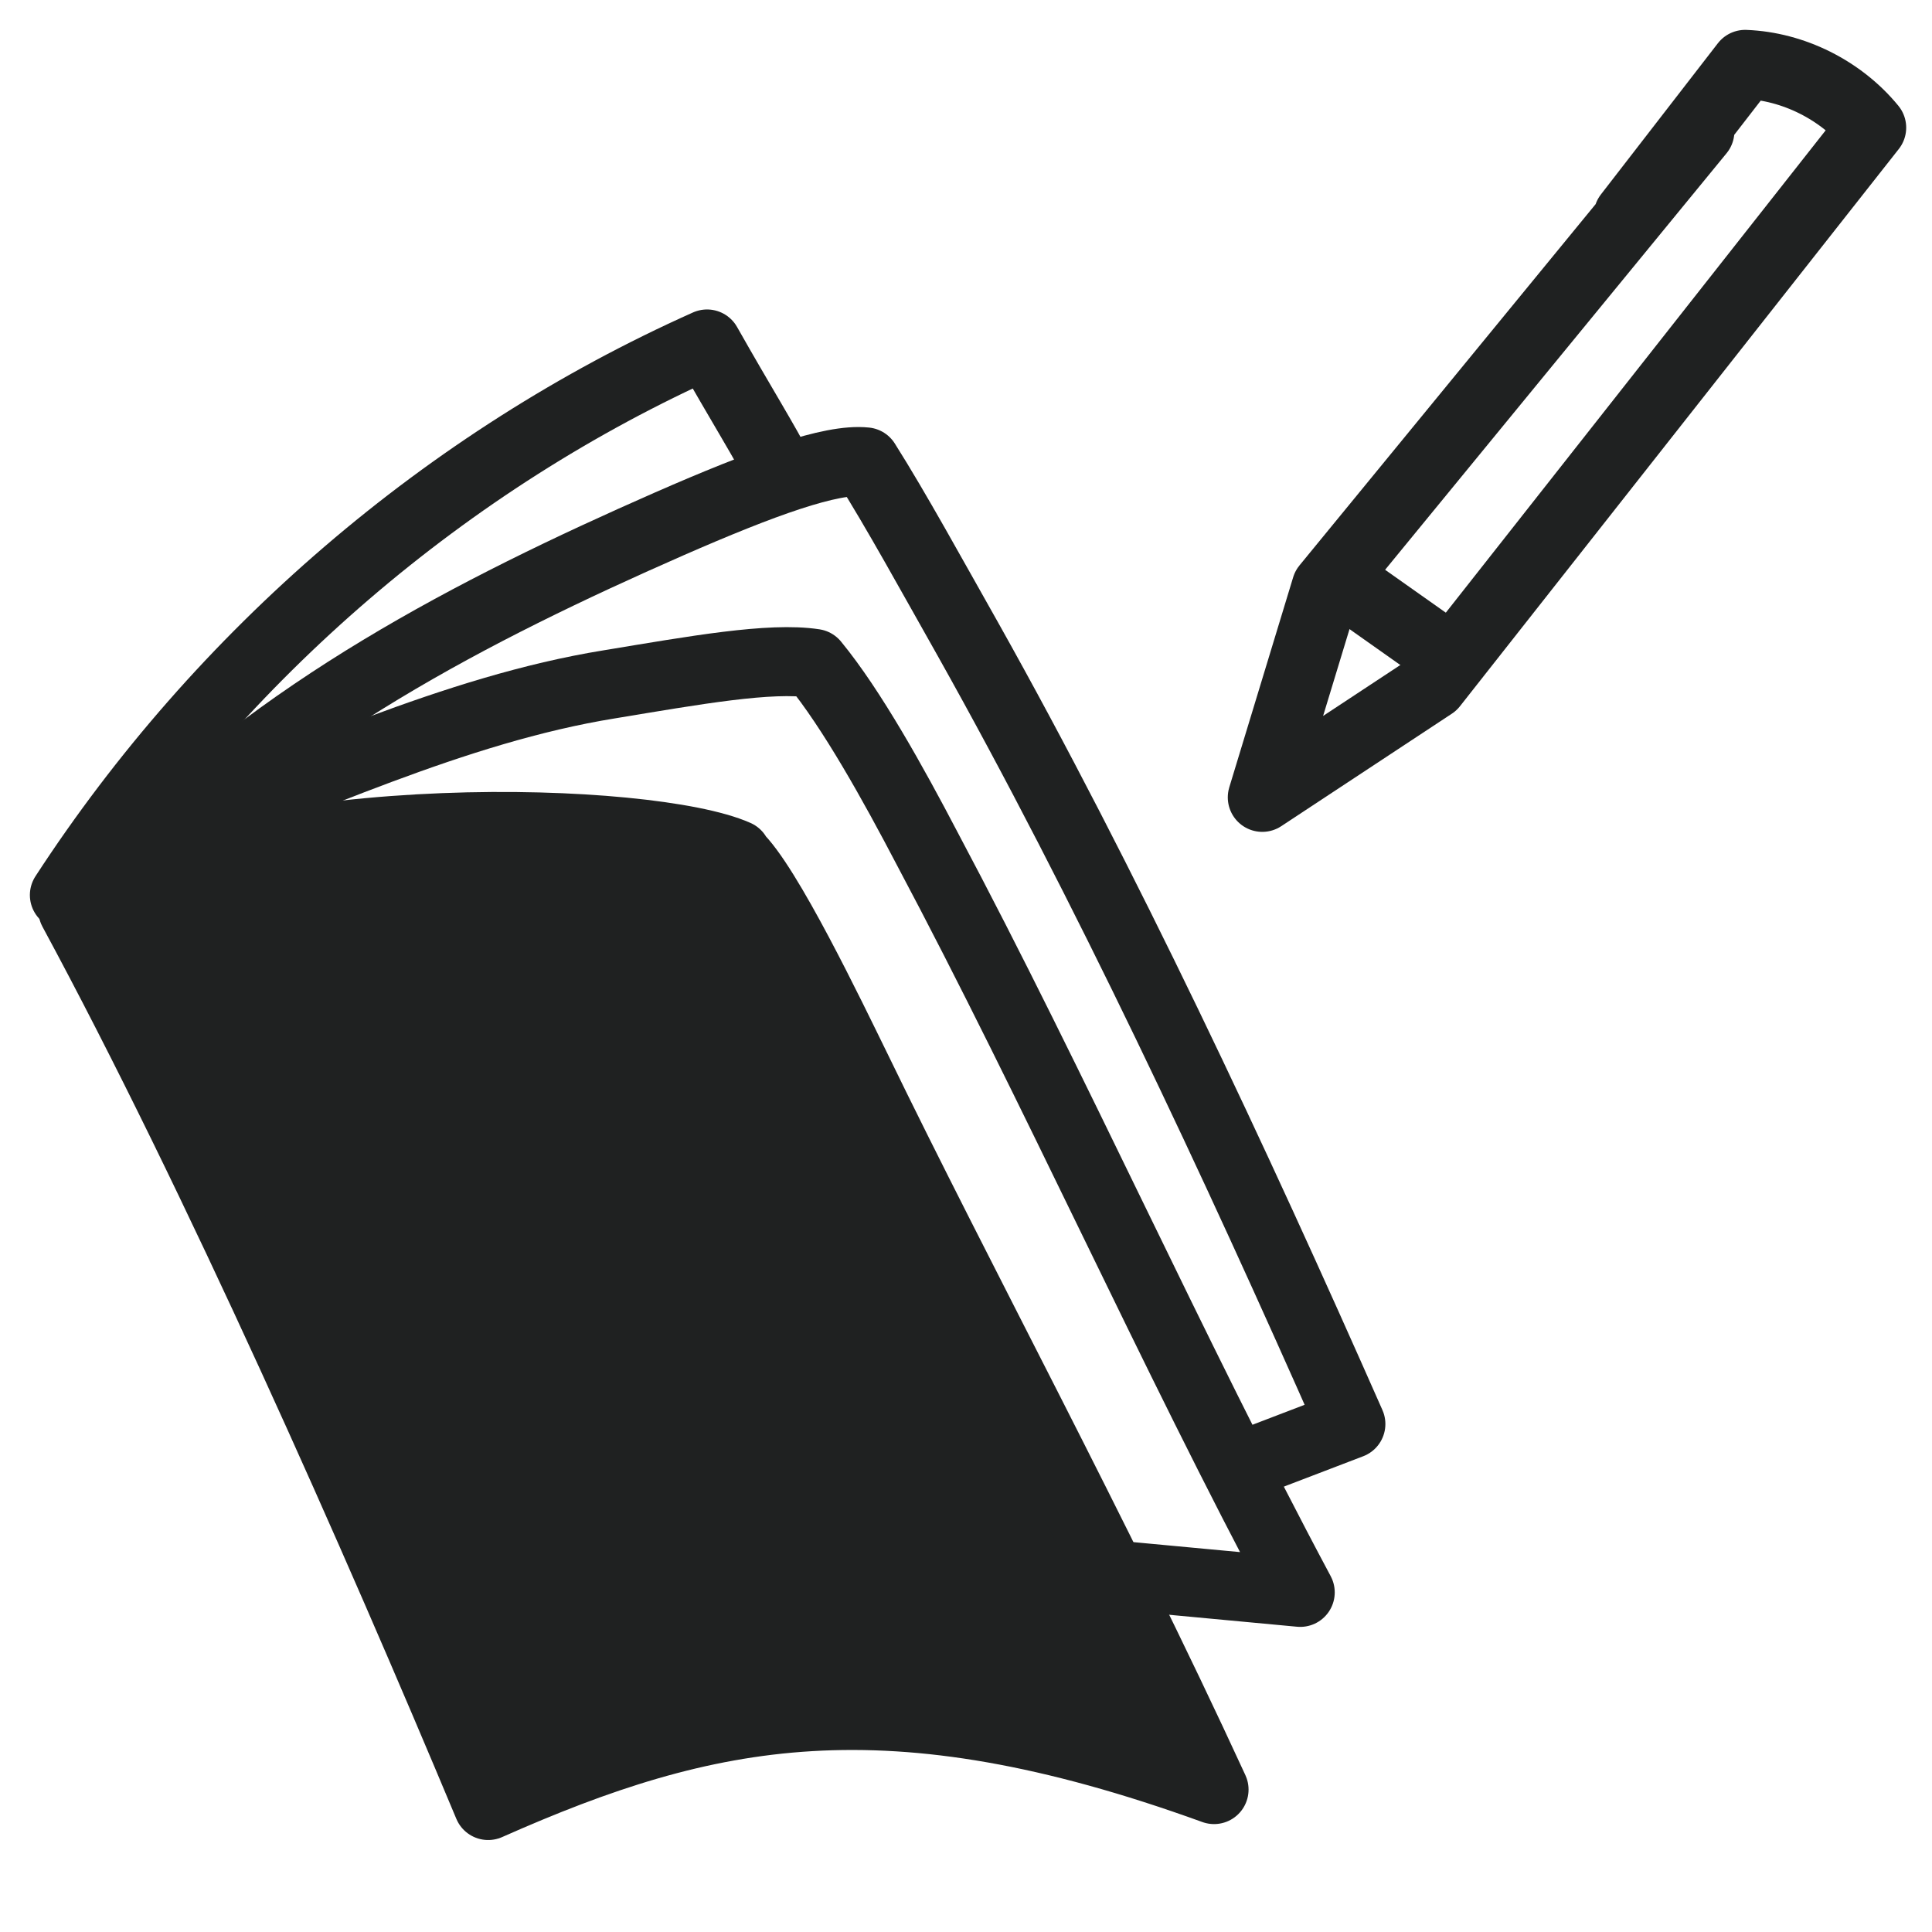
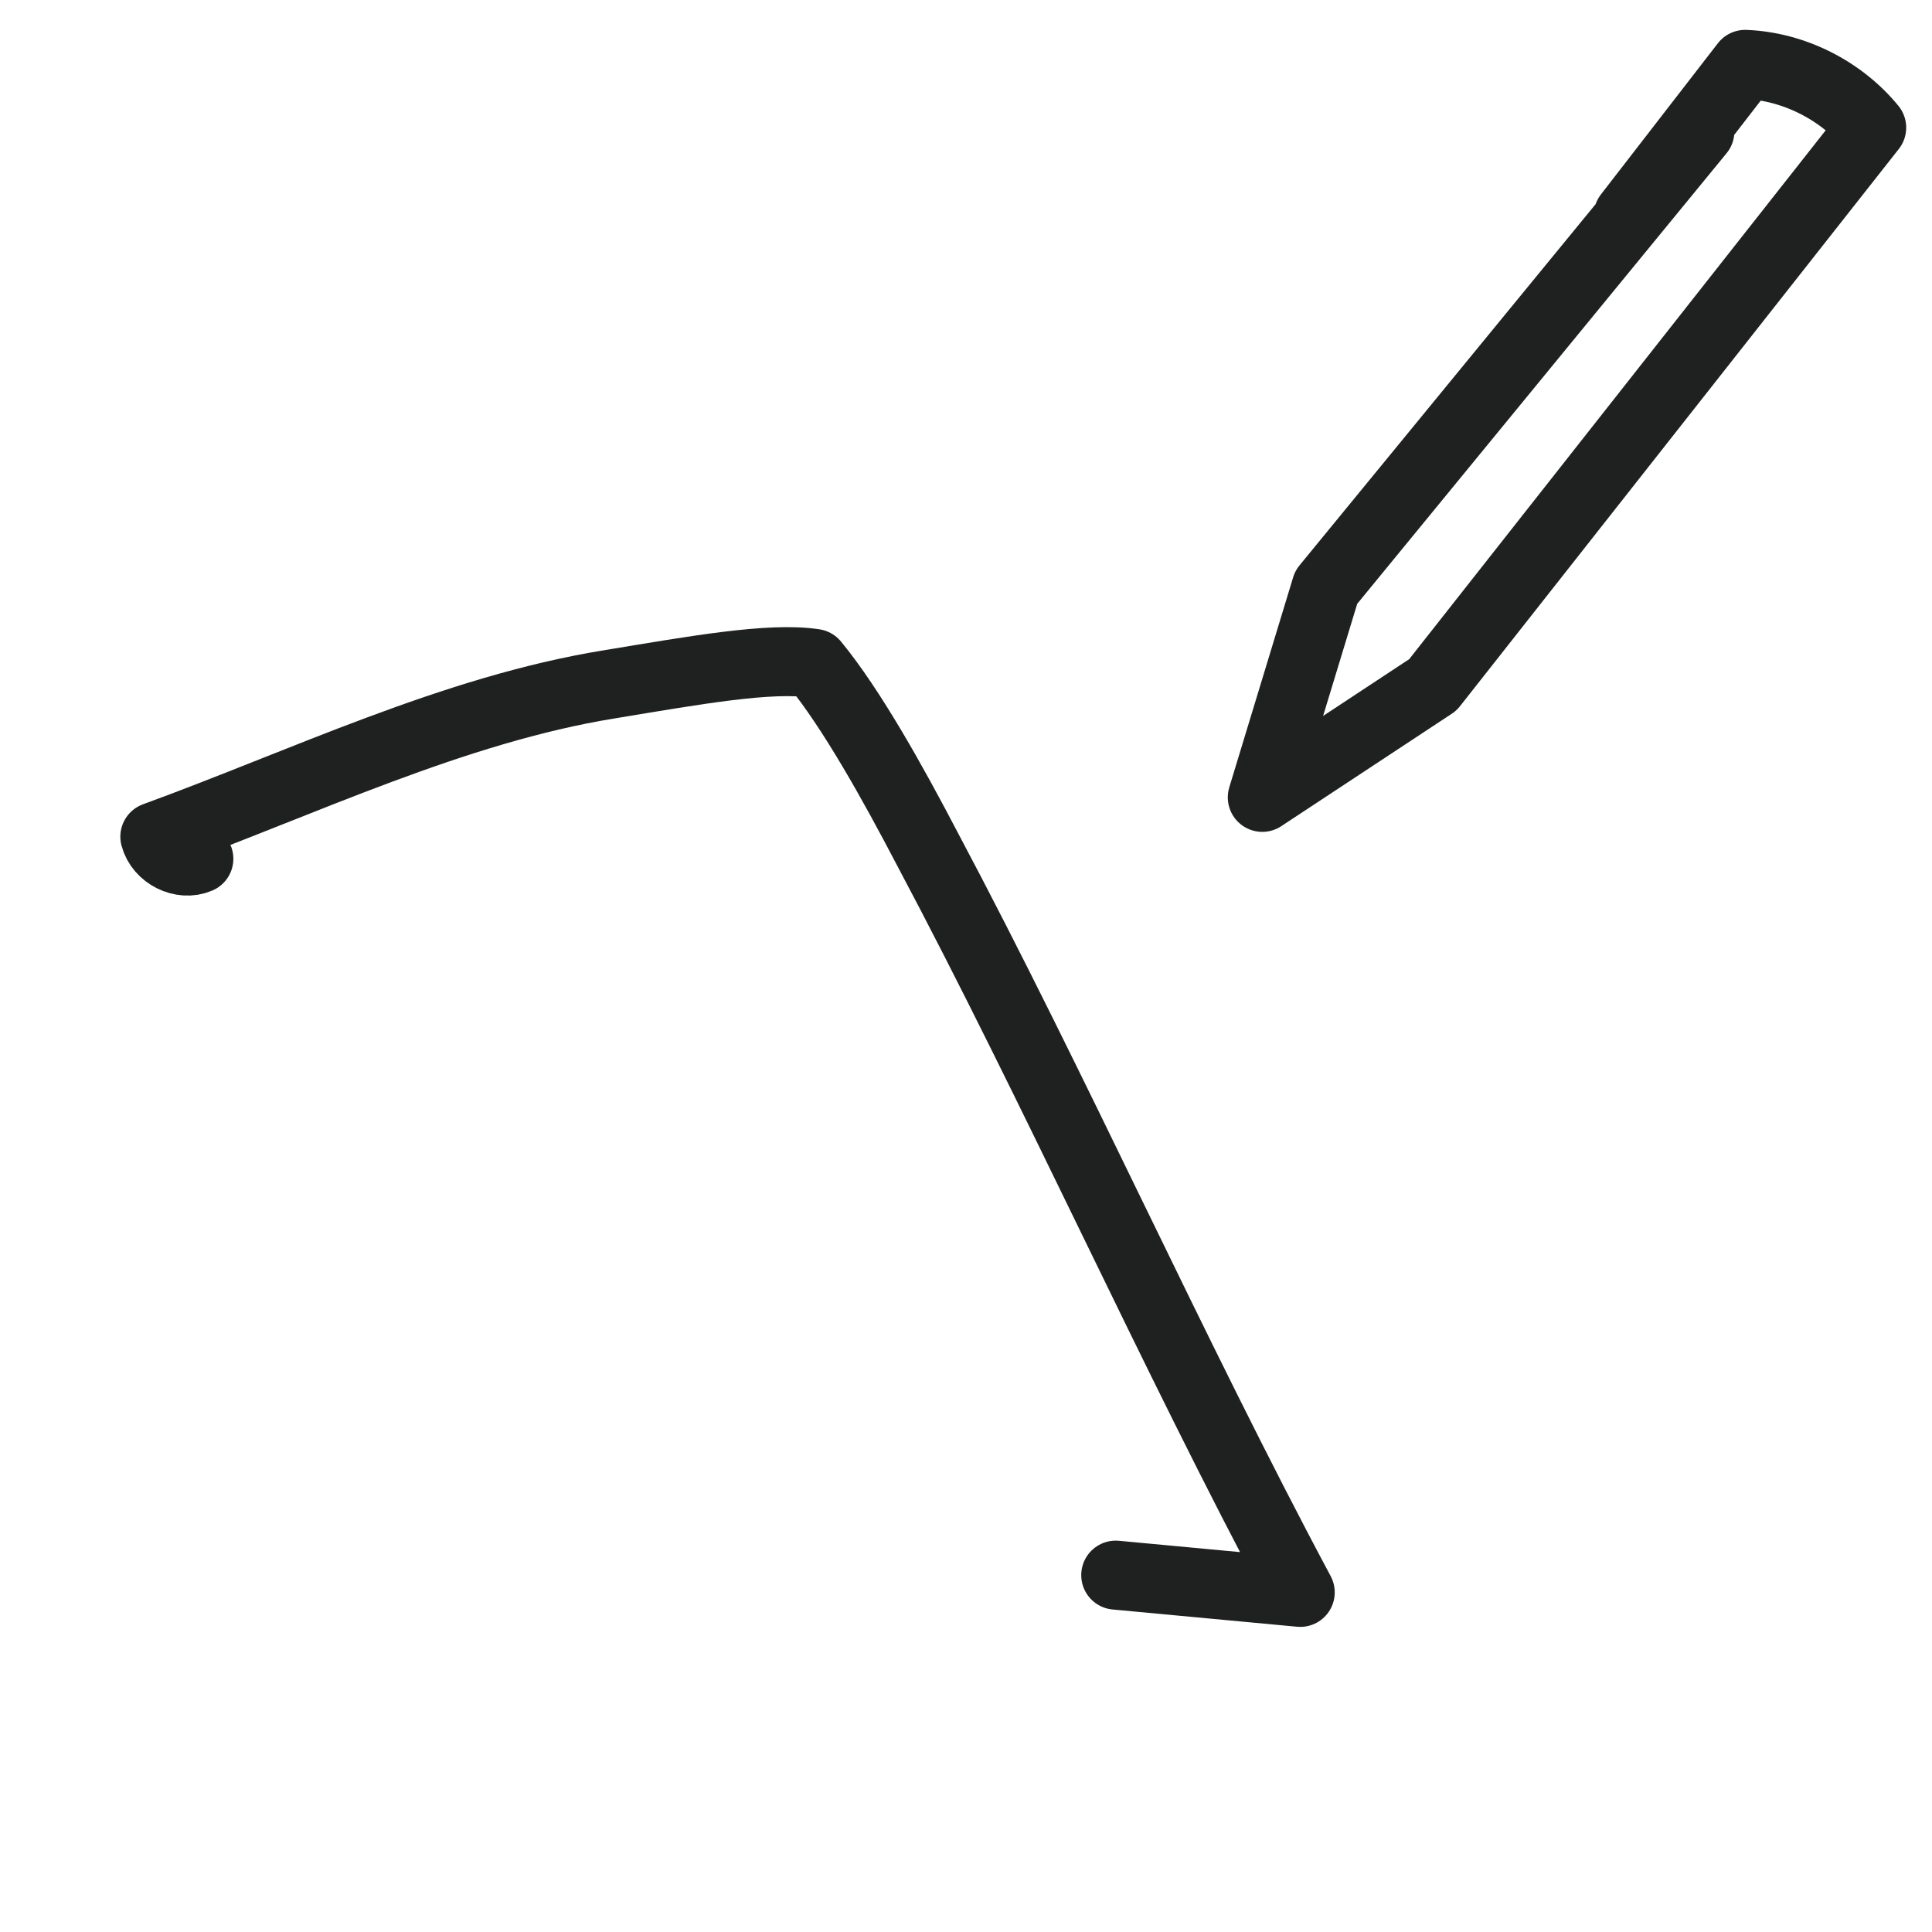
<svg xmlns="http://www.w3.org/2000/svg" width="28" height="28" viewBox="0 0 28 28" fill="none">
-   <path d="M10.666 12.393C11.112 12.793 12.055 14.761 12.405 15.474C13.916 18.59 15.865 22.178 17.595 25.936C12.85 24.217 10.247 24.761 7.075 26.167C5.433 22.241 3.144 17.058 1.056 13.194C3.782 11.627 9.434 11.832 10.675 12.384L10.666 12.393Z" fill="#1F2121" stroke="#1F2121" stroke-linecap="round" stroke-linejoin="round" />
-   <path d="M0.933 12.972C3.205 9.481 6.481 6.668 10.247 4.985C10.745 5.866 11.103 6.436 11.304 6.837" stroke="#1F2121" stroke-linecap="round" stroke-linejoin="round" />
-   <path d="M1.851 12.571C4.026 10.309 6.839 8.849 9.696 7.594C11.059 6.997 12.047 6.641 12.545 6.694C12.99 7.398 13.506 8.341 14.03 9.268C16.013 12.802 17.892 16.818 19.578 20.638L18.136 21.19" stroke="#1F2121" stroke-linecap="round" stroke-linejoin="round" />
  <path d="M2.882 12.446C2.637 12.553 2.314 12.393 2.244 12.126C4.393 11.342 6.577 10.283 8.831 9.918C10.072 9.713 11.164 9.517 11.802 9.615C12.344 10.274 12.947 11.36 13.436 12.295C15.288 15.776 16.983 19.596 18.844 23.078L16.17 22.828" stroke="#1F2121" stroke-linecap="round" stroke-linejoin="round" />
  <path d="M23.597 3.124L25.292 0.933C25.991 0.96 26.681 1.307 27.126 1.85L20.766 9.926L18.294 11.556L19.22 8.511L24.636 1.904" stroke="#1F2121" stroke-linecap="round" stroke-linejoin="round" />
-   <path d="M19.464 8.439L20.775 9.365" stroke="#1F2121" stroke-linecap="round" stroke-linejoin="round" />
</svg>